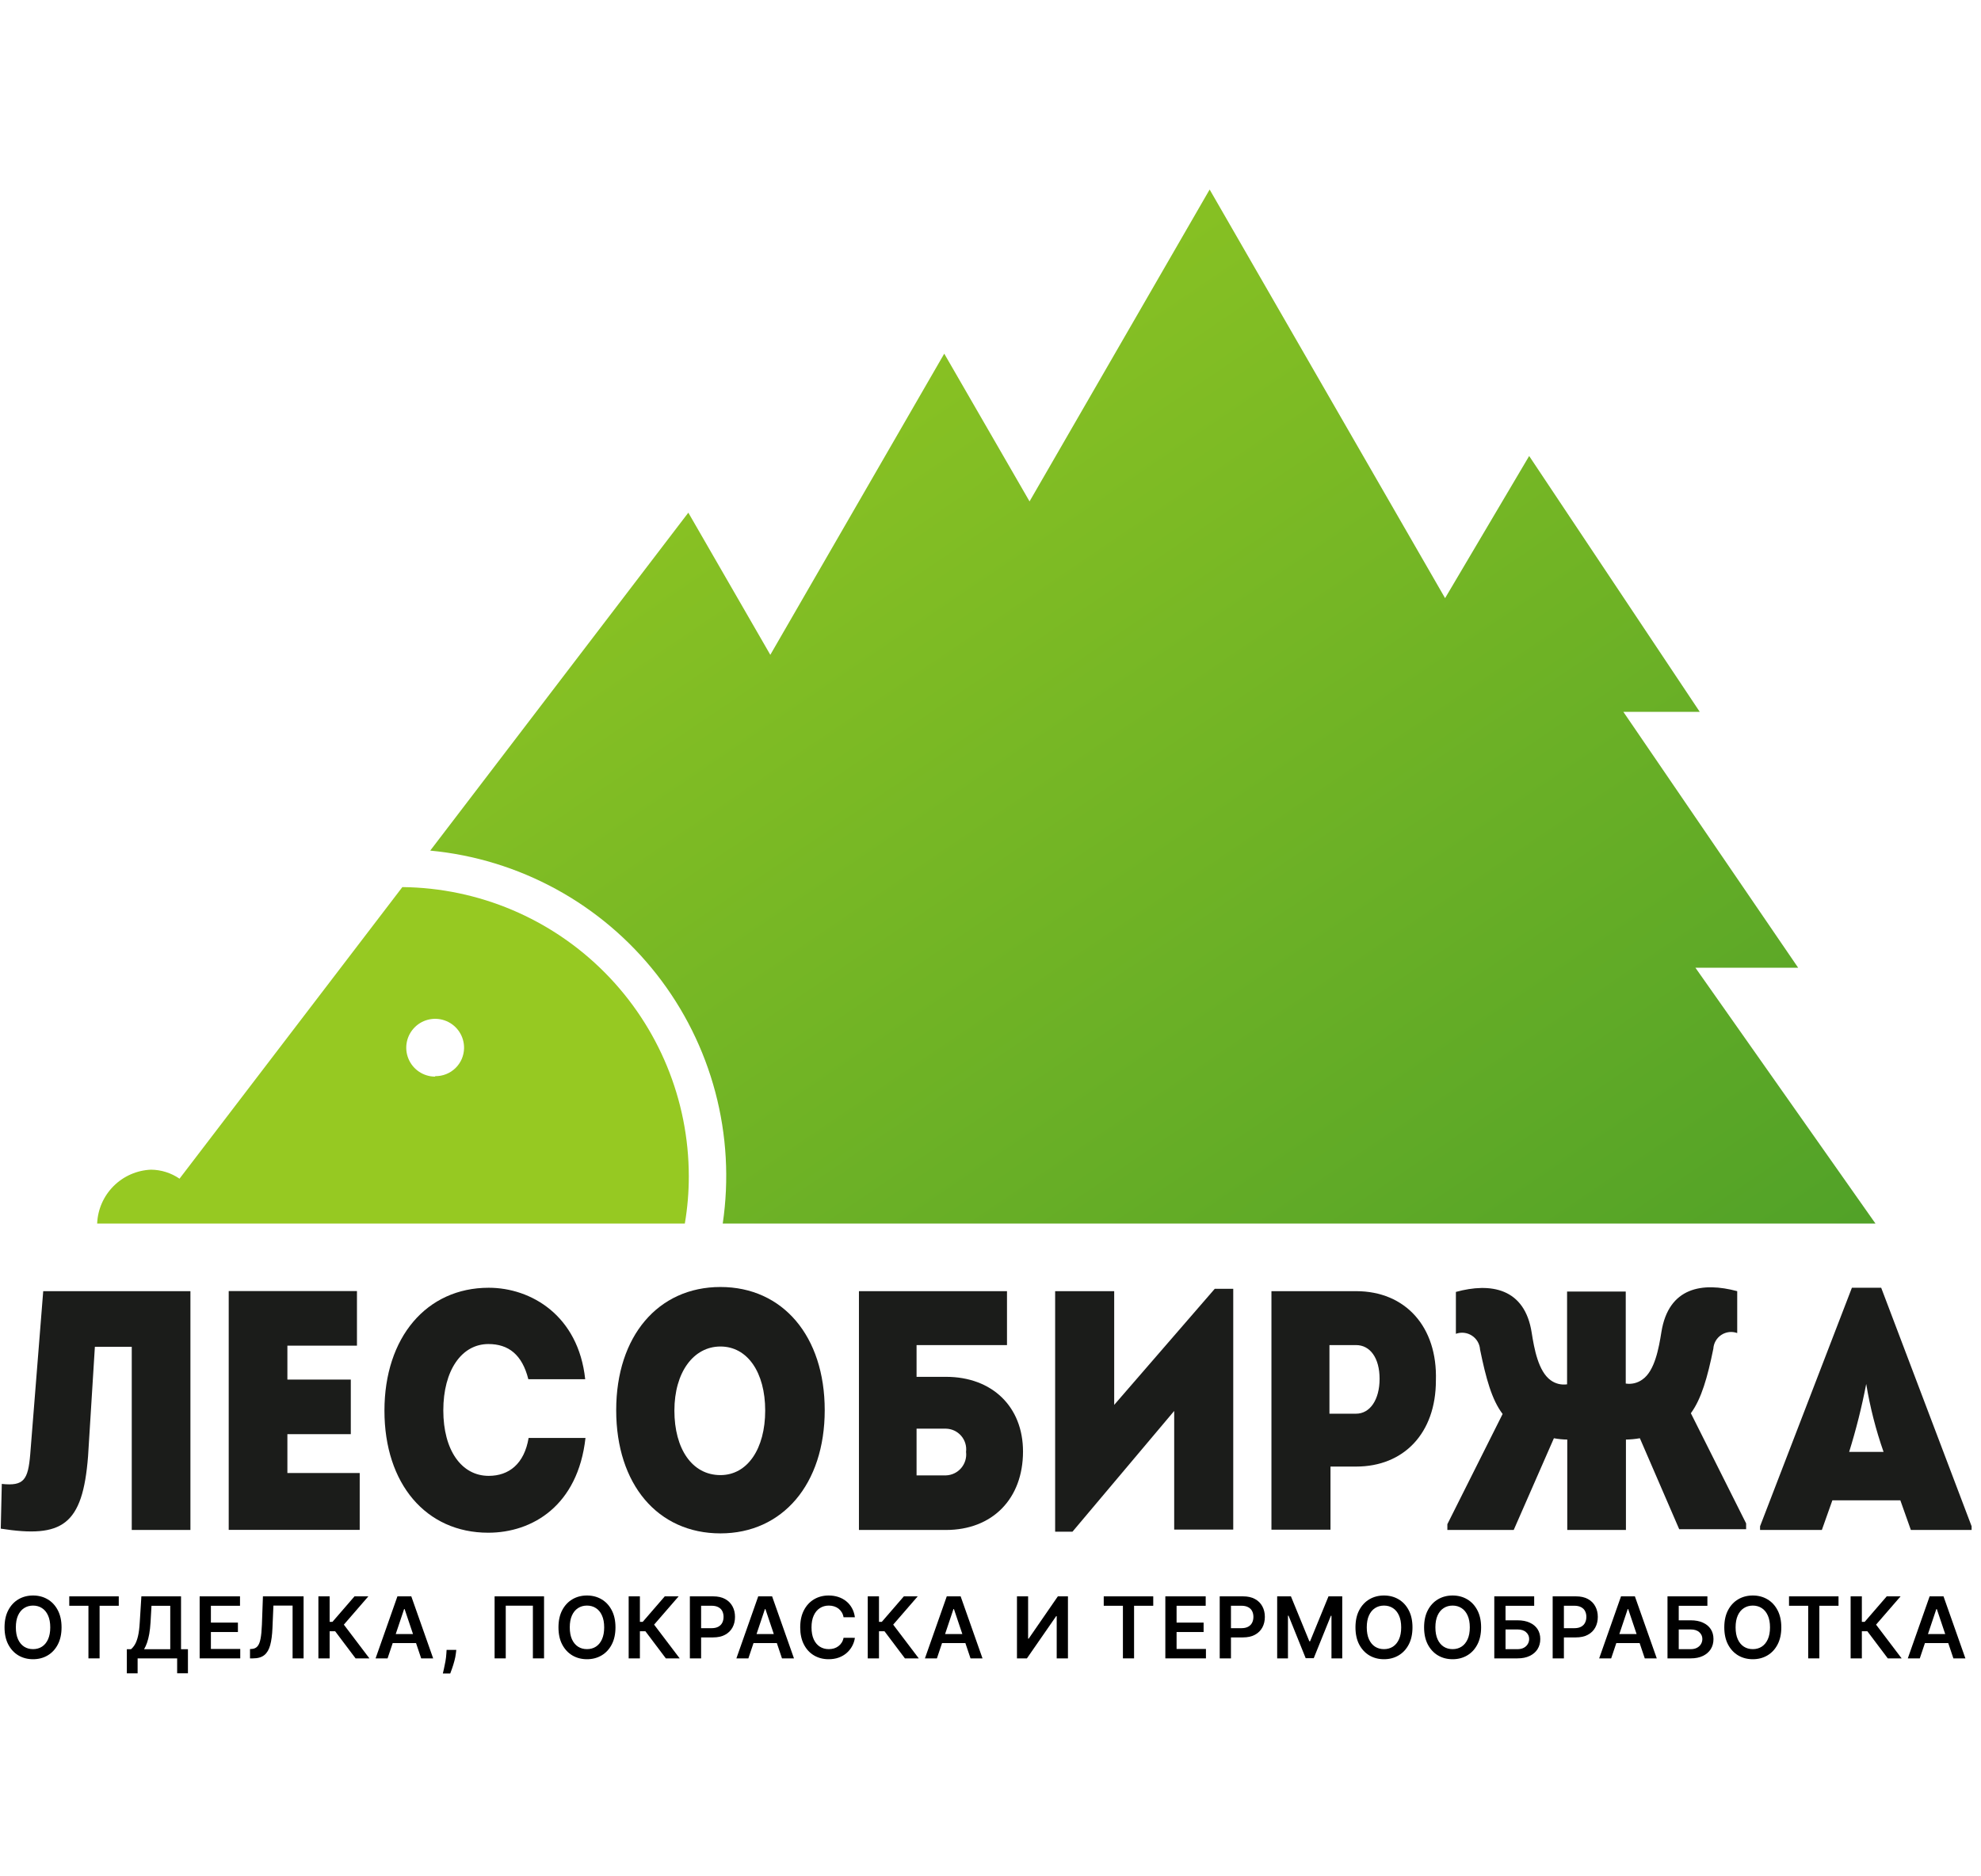
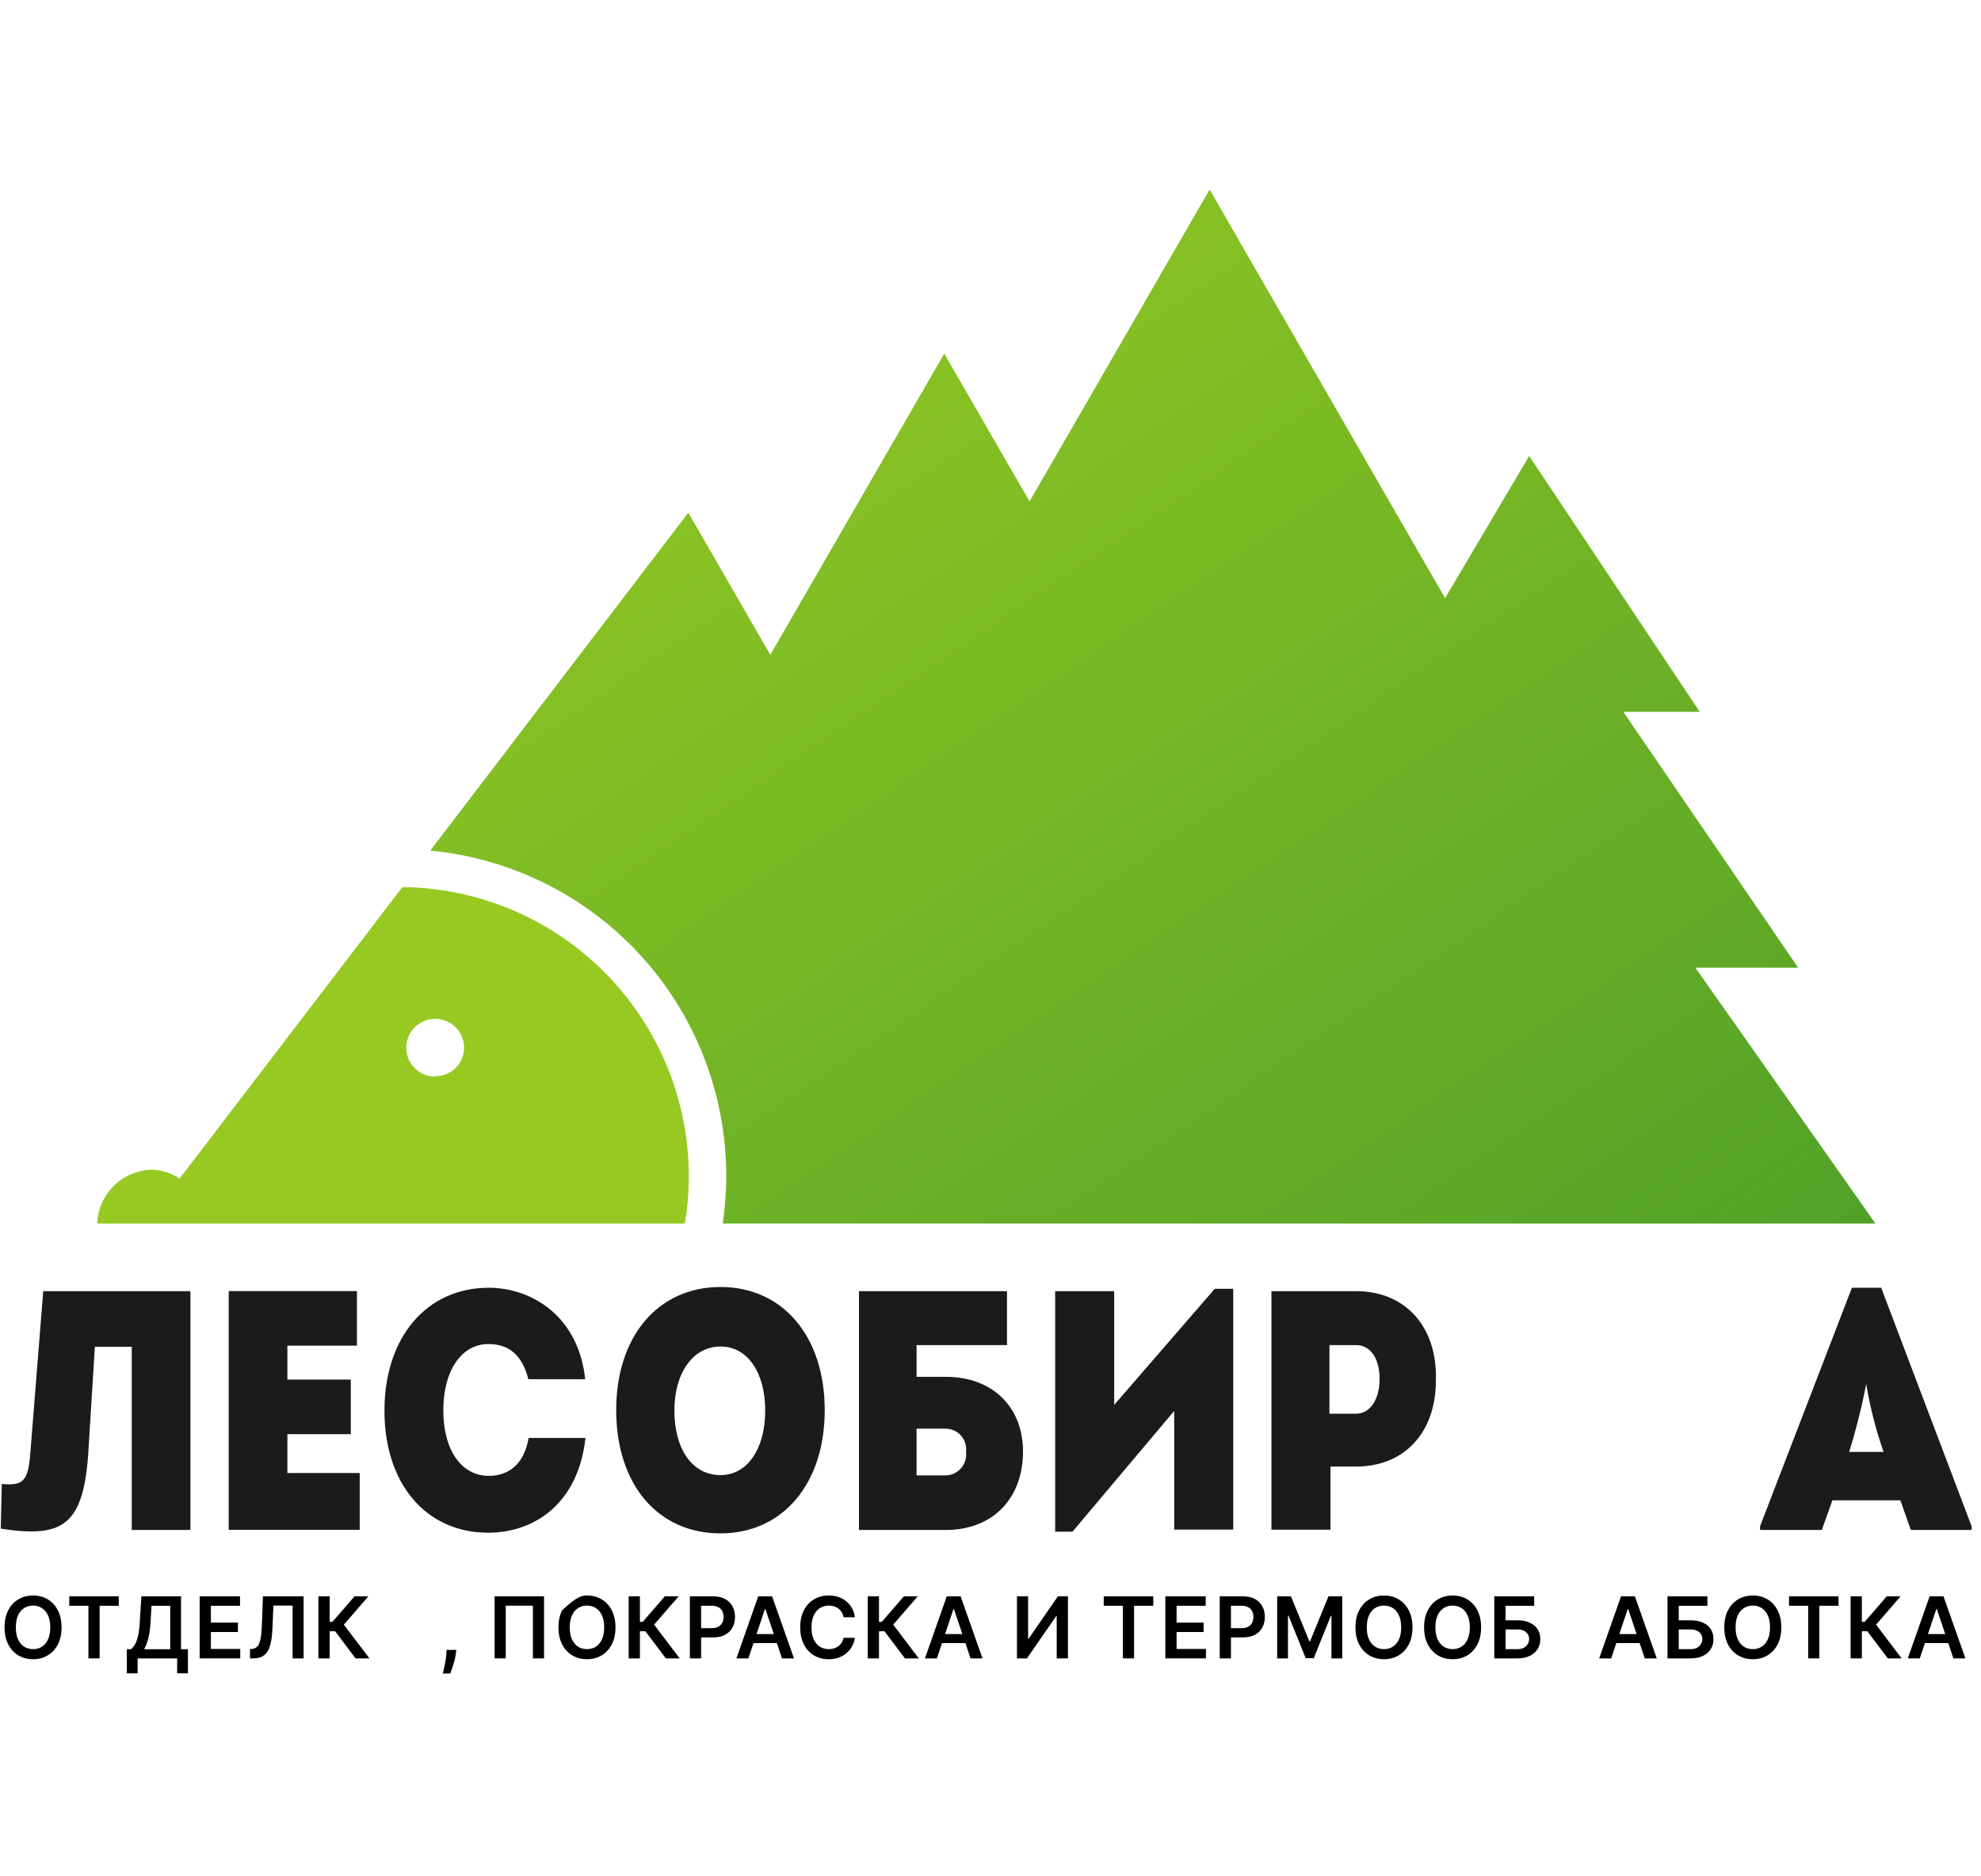
<svg xmlns="http://www.w3.org/2000/svg" width="209" height="198" viewBox="0 0 209 198" fill="none">
  <path d="M6.494 171.727C6.494 172.433 6.362 173.037 6.098 173.539C5.836 174.04 5.478 174.424 5.024 174.69C4.572 174.956 4.06 175.089 3.487 175.089C2.914 175.089 2.4 174.956 1.946 174.69C1.495 174.422 1.137 174.037 0.873 173.536C0.61 173.033 0.479 172.43 0.479 171.727C0.479 171.022 0.61 170.419 0.873 169.918C1.137 169.415 1.495 169.031 1.946 168.765C2.4 168.498 2.914 168.365 3.487 168.365C4.06 168.365 4.572 168.498 5.024 168.765C5.478 169.031 5.836 169.415 6.098 169.918C6.362 170.419 6.494 171.022 6.494 171.727ZM5.302 171.727C5.302 171.231 5.224 170.812 5.069 170.471C4.915 170.128 4.702 169.869 4.43 169.695C4.157 169.518 3.843 169.429 3.487 169.429C3.131 169.429 2.817 169.518 2.544 169.695C2.271 169.869 2.057 170.128 1.902 170.471C1.748 170.812 1.672 171.231 1.672 171.727C1.672 172.224 1.748 172.643 1.902 172.986C2.057 173.327 2.271 173.586 2.544 173.763C2.817 173.938 3.131 174.025 3.487 174.025C3.843 174.025 4.157 173.938 4.43 173.763C4.702 173.586 4.915 173.327 5.069 172.986C5.224 172.643 5.302 172.224 5.302 171.727Z" fill="black" />
  <path d="M7.308 169.449V168.455H12.53V169.449H10.507V175H9.331V169.449H7.308Z" fill="black" />
  <path d="M13.382 176.579V174.032H13.819C13.966 173.914 14.104 173.749 14.232 173.536C14.36 173.323 14.468 173.031 14.558 172.661C14.647 172.29 14.709 171.81 14.743 171.222L14.916 168.455H19.099V174.032H19.828V176.572H18.69V175H14.519V176.579H13.382ZM15.2 174.032H17.962V169.449H15.983L15.881 171.222C15.853 171.668 15.809 172.066 15.747 172.418C15.685 172.769 15.607 173.079 15.513 173.348C15.42 173.614 15.315 173.842 15.2 174.032Z" fill="black" />
  <path d="M21.064 175V168.455H25.321V169.449H22.25V171.225H25.101V172.219H22.25V174.006H25.347V175H21.064Z" fill="black" />
  <path d="M26.376 175V174.016L26.561 174.006C26.812 173.991 27.012 173.901 27.159 173.734C27.308 173.568 27.418 173.301 27.488 172.932C27.56 172.564 27.608 172.069 27.632 171.449L27.74 168.455H32.029V175H30.869V169.429H28.846L28.744 171.817C28.714 172.533 28.635 173.126 28.508 173.597C28.382 174.068 28.175 174.419 27.887 174.652C27.602 174.884 27.205 175 26.695 175H26.376Z" fill="black" />
  <path d="M37.514 175L35.36 172.14H34.778V175H33.592V168.455H34.778V171.146H35.075L37.402 168.455H38.862L36.277 171.44L38.974 175H37.514Z" fill="black" />
-   <path d="M40.89 175H39.625L41.929 168.455H43.393L45.7 175H44.435L42.687 169.797H42.635L40.89 175ZM40.932 172.434H44.384V173.386H40.932V172.434Z" fill="black" />
  <path d="M48.14 174.105L48.098 174.457C48.068 174.725 48.015 174.998 47.938 175.275C47.864 175.554 47.785 175.811 47.702 176.045C47.619 176.279 47.552 176.464 47.5 176.598H46.721C46.75 176.468 46.791 176.291 46.842 176.067C46.895 175.844 46.947 175.592 46.995 175.313C47.044 175.034 47.078 174.751 47.094 174.463L47.117 174.105H48.14Z" fill="black" />
  <path d="M57.398 168.455V175H56.221V169.439H53.358V175H52.182V168.455H57.398Z" fill="black" />
-   <path d="M64.934 171.727C64.934 172.433 64.802 173.037 64.538 173.539C64.276 174.04 63.918 174.424 63.464 174.69C63.013 174.956 62.5 175.089 61.927 175.089C61.354 175.089 60.84 174.956 60.387 174.69C59.935 174.422 59.577 174.037 59.313 173.536C59.051 173.033 58.92 172.43 58.92 171.727C58.92 171.022 59.051 170.419 59.313 169.918C59.577 169.415 59.935 169.031 60.387 168.765C60.84 168.498 61.354 168.365 61.927 168.365C62.5 168.365 63.013 168.498 63.464 168.765C63.918 169.031 64.276 169.415 64.538 169.918C64.802 170.419 64.934 171.022 64.934 171.727ZM63.742 171.727C63.742 171.231 63.665 170.812 63.509 170.471C63.356 170.128 63.143 169.869 62.87 169.695C62.597 169.518 62.283 169.429 61.927 169.429C61.571 169.429 61.257 169.518 60.984 169.695C60.712 169.869 60.497 170.128 60.342 170.471C60.188 170.812 60.112 171.231 60.112 171.727C60.112 172.224 60.188 172.643 60.342 172.986C60.497 173.327 60.712 173.586 60.984 173.763C61.257 173.938 61.571 174.025 61.927 174.025C62.283 174.025 62.597 173.938 62.87 173.763C63.143 173.586 63.356 173.327 63.509 172.986C63.665 172.643 63.742 172.224 63.742 171.727Z" fill="black" />
+   <path d="M64.934 171.727C64.934 172.433 64.802 173.037 64.538 173.539C64.276 174.04 63.918 174.424 63.464 174.69C63.013 174.956 62.5 175.089 61.927 175.089C61.354 175.089 60.84 174.956 60.387 174.69C59.935 174.422 59.577 174.037 59.313 173.536C59.051 173.033 58.92 172.43 58.92 171.727C58.92 171.022 59.051 170.419 59.313 169.918C60.84 168.498 61.354 168.365 61.927 168.365C62.5 168.365 63.013 168.498 63.464 168.765C63.918 169.031 64.276 169.415 64.538 169.918C64.802 170.419 64.934 171.022 64.934 171.727ZM63.742 171.727C63.742 171.231 63.665 170.812 63.509 170.471C63.356 170.128 63.143 169.869 62.87 169.695C62.597 169.518 62.283 169.429 61.927 169.429C61.571 169.429 61.257 169.518 60.984 169.695C60.712 169.869 60.497 170.128 60.342 170.471C60.188 170.812 60.112 171.231 60.112 171.727C60.112 172.224 60.188 172.643 60.342 172.986C60.497 173.327 60.712 173.586 60.984 173.763C61.257 173.938 61.571 174.025 61.927 174.025C62.283 174.025 62.597 173.938 62.87 173.763C63.143 173.586 63.356 173.327 63.509 172.986C63.665 172.643 63.742 172.224 63.742 171.727Z" fill="black" />
  <path d="M70.247 175L68.093 172.14H67.511V175H66.326V168.455H67.511V171.146H67.808L70.135 168.455H71.596L69.01 171.44L71.708 175H70.247Z" fill="black" />
  <path d="M72.783 175V168.455H75.238C75.74 168.455 76.162 168.548 76.503 168.736C76.846 168.923 77.105 169.181 77.28 169.509C77.457 169.835 77.545 170.206 77.545 170.621C77.545 171.041 77.457 171.414 77.28 171.74C77.103 172.066 76.842 172.323 76.497 172.51C76.152 172.696 75.727 172.788 75.222 172.788H73.595V171.814H75.062C75.356 171.814 75.597 171.762 75.784 171.66C75.972 171.558 76.11 171.417 76.2 171.238C76.291 171.059 76.337 170.854 76.337 170.621C76.337 170.389 76.291 170.185 76.2 170.008C76.11 169.831 75.971 169.694 75.781 169.596C75.593 169.495 75.352 169.445 75.055 169.445H73.969V175H72.783Z" fill="black" />
  <path d="M78.956 175H77.691L79.995 168.455H81.459L83.766 175H82.501L80.752 169.797H80.701L78.956 175ZM78.998 172.434H82.449V173.386H78.998V172.434Z" fill="black" />
  <path d="M90.193 170.663H88.998C88.964 170.467 88.901 170.293 88.809 170.142C88.718 169.989 88.604 169.859 88.467 169.752C88.331 169.646 88.175 169.566 88.001 169.512C87.828 169.457 87.642 169.429 87.442 169.429C87.086 169.429 86.77 169.519 86.496 169.698C86.221 169.875 86.005 170.135 85.85 170.478C85.694 170.819 85.617 171.235 85.617 171.727C85.617 172.228 85.694 172.65 85.85 172.993C86.007 173.334 86.223 173.592 86.496 173.766C86.77 173.939 87.085 174.025 87.438 174.025C87.634 174.025 87.818 174 87.988 173.949C88.161 173.895 88.315 173.817 88.451 173.715C88.59 173.613 88.706 173.487 88.8 173.338C88.896 173.189 88.962 173.018 88.998 172.827L90.193 172.833C90.148 173.144 90.052 173.436 89.902 173.709C89.755 173.982 89.563 174.222 89.324 174.431C89.085 174.638 88.806 174.8 88.487 174.917C88.167 175.032 87.812 175.089 87.422 175.089C86.847 175.089 86.334 174.956 85.882 174.69C85.43 174.424 85.074 174.039 84.814 173.536C84.554 173.033 84.424 172.43 84.424 171.727C84.424 171.022 84.555 170.419 84.818 169.918C85.08 169.415 85.436 169.031 85.888 168.765C86.34 168.498 86.851 168.365 87.422 168.365C87.787 168.365 88.125 168.416 88.439 168.518C88.752 168.621 89.031 168.771 89.276 168.969C89.521 169.165 89.722 169.406 89.88 169.691C90.04 169.975 90.144 170.299 90.193 170.663Z" fill="black" />
  <path d="M95.471 175L93.317 172.14H92.735V175H91.549V168.455H92.735V171.146H93.032L95.359 168.455H96.819L94.234 171.44L96.931 175H95.471Z" fill="black" />
  <path d="M98.847 175H97.582L99.886 168.455H101.35L103.657 175H102.392L100.643 169.797H100.592L98.847 175ZM98.889 172.434H102.34V173.386H98.889V172.434Z" fill="black" />
  <path d="M107.292 168.455H108.468V172.916H108.529L111.606 168.455H112.671V175H111.485V170.542H111.431L108.343 175H107.292V168.455Z" fill="black" />
  <path d="M116.447 169.449V168.455H121.67V169.449H119.647V175H118.47V169.449H116.447Z" fill="black" />
  <path d="M122.946 175V168.455H127.204V169.449H124.132V171.225H126.983V172.219H124.132V174.006H127.229V175H122.946Z" fill="black" />
  <path d="M128.683 175V168.455H131.138C131.641 168.455 132.063 168.548 132.403 168.736C132.746 168.923 133.005 169.181 133.18 169.509C133.357 169.835 133.445 170.206 133.445 170.621C133.445 171.041 133.357 171.414 133.18 171.74C133.003 172.066 132.742 172.323 132.397 172.51C132.052 172.696 131.627 172.788 131.122 172.788H129.495V171.814H130.962C131.256 171.814 131.497 171.762 131.684 171.66C131.872 171.558 132.01 171.417 132.1 171.238C132.191 171.059 132.237 170.854 132.237 170.621C132.237 170.389 132.191 170.185 132.1 170.008C132.01 169.831 131.871 169.694 131.681 169.596C131.494 169.495 131.252 169.445 130.956 169.445H129.869V175H128.683Z" fill="black" />
  <path d="M134.745 168.455H136.196L138.139 173.197H138.216L140.159 168.455H141.61V175H140.473V170.503H140.412L138.603 174.981H137.753L135.944 170.494H135.883V175H134.745V168.455Z" fill="black" />
  <path d="M149.02 171.727C149.02 172.433 148.888 173.037 148.624 173.539C148.362 174.04 148.004 174.424 147.55 174.69C147.098 174.956 146.586 175.089 146.013 175.089C145.44 175.089 144.926 174.956 144.472 174.69C144.021 174.422 143.663 174.037 143.398 173.536C143.136 173.033 143.005 172.43 143.005 171.727C143.005 171.022 143.136 170.419 143.398 169.918C143.663 169.415 144.021 169.031 144.472 168.765C144.926 168.498 145.44 168.365 146.013 168.365C146.586 168.365 147.098 168.498 147.55 168.765C148.004 169.031 148.362 169.415 148.624 169.918C148.888 170.419 149.02 171.022 149.02 171.727ZM147.828 171.727C147.828 171.231 147.75 170.812 147.595 170.471C147.441 170.128 147.228 169.869 146.956 169.695C146.683 169.518 146.369 169.429 146.013 169.429C145.657 169.429 145.343 169.518 145.07 169.695C144.797 169.869 144.583 170.128 144.428 170.471C144.274 170.812 144.197 171.231 144.197 171.727C144.197 172.224 144.274 172.643 144.428 172.986C144.583 173.327 144.797 173.586 145.07 173.763C145.343 173.938 145.657 174.025 146.013 174.025C146.369 174.025 146.683 173.938 146.956 173.763C147.228 173.586 147.441 173.327 147.595 172.986C147.75 172.643 147.828 172.224 147.828 171.727Z" fill="black" />
  <path d="M156.26 171.727C156.26 172.433 156.128 173.037 155.864 173.539C155.602 174.04 155.244 174.424 154.79 174.69C154.338 174.956 153.826 175.089 153.252 175.089C152.679 175.089 152.166 174.956 151.712 174.69C151.26 174.422 150.902 174.037 150.638 173.536C150.376 173.033 150.245 172.43 150.245 171.727C150.245 171.022 150.376 170.419 150.638 169.918C150.902 169.415 151.26 169.031 151.712 168.765C152.166 168.498 152.679 168.365 153.252 168.365C153.826 168.365 154.338 168.498 154.79 168.765C155.244 169.031 155.602 169.415 155.864 169.918C156.128 170.419 156.26 171.022 156.26 171.727ZM155.068 171.727C155.068 171.231 154.99 170.812 154.835 170.471C154.681 170.128 154.468 169.869 154.195 169.695C153.923 169.518 153.608 169.429 153.252 169.429C152.897 169.429 152.582 169.518 152.31 169.695C152.037 169.869 151.823 170.128 151.667 170.471C151.514 170.812 151.437 171.231 151.437 171.727C151.437 172.224 151.514 172.643 151.667 172.986C151.823 173.327 152.037 173.586 152.31 173.763C152.582 173.938 152.897 174.025 153.252 174.025C153.608 174.025 153.923 173.938 154.195 173.763C154.468 173.586 154.681 173.327 154.835 172.986C154.99 172.643 155.068 172.224 155.068 171.727Z" fill="black" />
  <path d="M157.651 175V168.455H161.86V169.449H158.837V170.983H160.099C160.6 170.983 161.029 171.065 161.387 171.229C161.747 171.391 162.023 171.62 162.215 171.916C162.407 172.212 162.503 172.56 162.503 172.961C162.503 173.364 162.407 173.718 162.215 174.025C162.023 174.33 161.747 174.569 161.387 174.741C161.029 174.914 160.6 175 160.099 175H157.651ZM158.837 174.028H160.099C160.363 174.028 160.587 173.978 160.77 173.878C160.954 173.778 161.092 173.646 161.186 173.482C161.282 173.318 161.33 173.14 161.33 172.948C161.33 172.671 161.223 172.436 161.01 172.242C160.799 172.046 160.495 171.948 160.099 171.948H158.837V174.028Z" fill="black" />
-   <path d="M163.81 175V168.455H166.264C166.767 168.455 167.189 168.548 167.53 168.736C167.873 168.923 168.132 169.181 168.306 169.509C168.483 169.835 168.572 170.206 168.572 170.621C168.572 171.041 168.483 171.414 168.306 171.74C168.13 172.066 167.869 172.323 167.523 172.51C167.178 172.696 166.753 172.788 166.248 172.788H164.621V171.814H166.088C166.382 171.814 166.623 171.762 166.811 171.66C166.998 171.558 167.137 171.417 167.226 171.238C167.318 171.059 167.364 170.854 167.364 170.621C167.364 170.389 167.318 170.185 167.226 170.008C167.137 169.831 166.997 169.694 166.807 169.596C166.62 169.495 166.378 169.445 166.082 169.445H164.995V175H163.81Z" fill="black" />
  <path d="M169.983 175H168.717L171.021 168.455H172.485L174.793 175H173.527L171.779 169.797H171.728L169.983 175ZM170.024 172.434H173.476V173.386H170.024V172.434Z" fill="black" />
  <path d="M175.925 175V168.455H180.134V169.449H177.111V170.983H178.373C178.874 170.983 179.303 171.065 179.661 171.229C180.021 171.391 180.297 171.62 180.489 171.916C180.681 172.212 180.776 172.56 180.776 172.961C180.776 173.364 180.681 173.718 180.489 174.025C180.297 174.33 180.021 174.569 179.661 174.741C179.303 174.914 178.874 175 178.373 175H175.925ZM177.111 174.028H178.373C178.637 174.028 178.861 173.978 179.044 173.878C179.227 173.778 179.366 173.646 179.46 173.482C179.555 173.318 179.603 173.14 179.603 172.948C179.603 172.671 179.497 172.436 179.284 172.242C179.073 172.046 178.769 171.948 178.373 171.948H177.111V174.028Z" fill="black" />
  <path d="M187.932 171.727C187.932 172.433 187.8 173.037 187.536 173.539C187.274 174.04 186.916 174.424 186.462 174.69C186.01 174.956 185.498 175.089 184.925 175.089C184.352 175.089 183.838 174.956 183.384 174.69C182.933 174.422 182.575 174.037 182.31 173.536C182.048 173.033 181.917 172.43 181.917 171.727C181.917 171.022 182.048 170.419 182.31 169.918C182.575 169.415 182.933 169.031 183.384 168.765C183.838 168.498 184.352 168.365 184.925 168.365C185.498 168.365 186.01 168.498 186.462 168.765C186.916 169.031 187.274 169.415 187.536 169.918C187.8 170.419 187.932 171.022 187.932 171.727ZM186.74 171.727C186.74 171.231 186.662 170.812 186.507 170.471C186.353 170.128 186.14 169.869 185.868 169.695C185.595 169.518 185.281 169.429 184.925 169.429C184.569 169.429 184.255 169.518 183.982 169.695C183.709 169.869 183.495 170.128 183.34 170.471C183.186 170.812 183.109 171.231 183.109 171.727C183.109 172.224 183.186 172.643 183.34 172.986C183.495 173.327 183.709 173.586 183.982 173.763C184.255 173.938 184.569 174.025 184.925 174.025C185.281 174.025 185.595 173.938 185.868 173.763C186.14 173.586 186.353 173.327 186.507 172.986C186.662 172.643 186.74 172.224 186.74 171.727Z" fill="black" />
  <path d="M188.746 169.449V168.455H193.968V169.449H191.945V175H190.769V169.449H188.746Z" fill="black" />
  <path d="M199.166 175L197.012 172.14H196.43V175H195.245V168.455H196.43V171.146H196.728L199.054 168.455H200.515L197.929 171.44L200.627 175H199.166Z" fill="black" />
  <path d="M202.543 175H201.277L203.581 168.455H205.045L207.353 175H206.087L204.339 169.797H204.288L202.543 175ZM202.584 172.434H206.036V173.386H202.584V172.434Z" fill="black" />
  <path d="M197.87 129.12L178.87 102.12H189.71L171.27 75.12H179.33L161.33 48.12L152.46 63.12L127.62 20L108.62 52.91L99.62 37.32L81.27 69.1L72.62 54.1L45.39 89.76C50.048 90.201 54.568 91.586 58.674 93.83C62.78 96.073 66.387 99.13 69.274 102.812C72.161 106.494 74.268 110.726 75.468 115.248C76.667 119.771 76.933 124.491 76.25 129.12H197.87Z" fill="url(#paint0_linear_5304_55)" />
  <path d="M42.45 93.61L18.94 124.38C18.056 123.774 17.012 123.443 15.94 123.43C14.45 123.489 13.037 124.108 11.982 125.162C10.928 126.217 10.309 127.63 10.25 129.12H72.25C72.532 127.468 72.672 125.796 72.67 124.12C72.665 116.08 69.489 108.366 63.831 102.654C58.173 96.941 50.49 93.692 42.45 93.61ZM45.91 113.61C45.305 113.61 44.713 113.43 44.21 113.092C43.708 112.755 43.317 112.276 43.088 111.715C42.858 111.155 42.801 110.539 42.923 109.946C43.045 109.353 43.34 108.81 43.772 108.386C44.203 107.961 44.751 107.675 45.346 107.563C45.941 107.451 46.556 107.518 47.112 107.757C47.669 107.995 48.141 108.394 48.471 108.902C48.8 109.41 48.97 110.005 48.96 110.61C48.953 111.004 48.869 111.393 48.713 111.754C48.556 112.116 48.329 112.443 48.046 112.717C47.763 112.991 47.428 113.206 47.062 113.351C46.695 113.496 46.304 113.567 45.91 113.56V113.61Z" fill="url(#paint1_linear_5304_55)" />
  <path d="M9.29 153.68C8.72 160.98 6.56 162.32 0.08 161.31L0.19 156.59C2.53 156.84 2.96 156.16 3.19 153.46L4.56 136.25H20.09V161.45H13.9V142.12H10.01L9.29 153.68Z" fill="#1B1C1A" />
  <path d="M30.32 145.58H37.01V151.34H30.32V155.44H37.95V161.44H24.13V136.24H37.66V142H30.32V145.58Z" fill="#1B1C1A" />
  <path d="M51.56 135.89C56.02 135.89 61.02 138.81 61.74 145.54H55.74C55.09 142.95 53.65 141.83 51.53 141.83C48.68 141.83 46.77 144.64 46.77 148.83C46.77 153.02 48.68 155.74 51.56 155.74C53.69 155.74 55.31 154.48 55.77 151.74H61.77C60.97 158.9 56.15 161.74 51.51 161.74C44.96 161.74 40.56 156.6 40.56 148.86C40.56 141.12 45.01 135.89 51.56 135.89Z" fill="#1B1C1A" />
  <path d="M76.01 161.81C69.39 161.81 65.01 156.63 65.01 148.81C65.01 140.99 69.44 135.81 76.01 135.81C82.58 135.81 87.01 141 87.01 148.81C87.01 156.62 82.55 161.81 76.01 161.81ZM76.01 155.66C78.86 155.66 80.73 152.88 80.73 148.85C80.73 144.82 78.86 142.09 76.01 142.09C73.16 142.09 71.15 144.82 71.15 148.85C71.15 152.88 73.01 155.66 76.01 155.66Z" fill="#1B1C1A" />
  <path d="M99.8 145.29C104.69 145.29 107.93 148.46 107.93 153.17C107.93 158.17 104.69 161.45 99.8 161.45H90.62V136.25H106.24V141.94H96.7V145.29H99.8ZM99.8 155.69C100.107 155.68 100.408 155.606 100.685 155.473C100.961 155.34 101.207 155.151 101.407 154.917C101.606 154.684 101.755 154.412 101.843 154.118C101.932 153.824 101.958 153.515 101.92 153.21C101.958 152.907 101.932 152.599 101.843 152.307C101.754 152.015 101.605 151.744 101.405 151.513C101.206 151.282 100.959 151.096 100.683 150.966C100.406 150.836 100.106 150.766 99.8 150.76H96.7V155.69H99.8Z" fill="#1B1C1A" />
  <path d="M111.32 136.25H117.55V148.25L128.16 136H130.11V161.41H123.88V148.89L113.15 161.63H111.32V136.25Z" fill="#1B1C1A" />
  <path d="M143.07 136.25C148.29 136.25 151.67 140.03 151.49 145.68C151.49 151.23 148.11 154.76 143.07 154.76H140.37V161.42H134.14V136.25H143.07ZM143.07 149.18C144.54 149.18 145.55 147.7 145.55 145.5C145.55 143.3 144.55 141.94 143.07 141.94H140.26V149.18H143.07Z" fill="#1B1C1A" />
-   <path d="M173.01 151.77C172.525 151.855 172.033 151.901 171.54 151.91V161.45H165.35V151.91C164.877 151.904 164.405 151.857 163.94 151.77L159.7 161.45H152.7V160.84L158.53 149.21C157.38 147.7 156.77 145.43 156.15 142.41C156.131 142.115 156.043 141.829 155.894 141.574C155.745 141.319 155.538 141.103 155.291 140.942C155.043 140.78 154.762 140.679 154.468 140.646C154.175 140.613 153.877 140.648 153.6 140.75V136.33C157.23 135.33 160.87 135.89 161.6 140.65C161.86 142.3 162.29 144.71 163.6 145.65C164.098 146.015 164.719 146.169 165.33 146.08V136.29H171.52V146C171.827 146.048 172.141 146.034 172.443 145.961C172.745 145.887 173.03 145.754 173.28 145.57C174.58 144.67 175.01 142.26 175.28 140.57C176.04 135.81 179.63 135.27 183.28 136.25V140.67C183.005 140.57 182.709 140.535 182.418 140.569C182.127 140.604 181.848 140.705 181.603 140.867C181.358 141.028 181.154 141.244 181.008 141.498C180.862 141.752 180.777 142.037 180.76 142.33C180.15 145.33 179.5 147.62 178.39 149.13L184.22 160.76V161.37H177.16L173.01 151.77Z" fill="#1B1C1A" />
  <path d="M201.6 161.45L200.49 158.32H193.32L192.21 161.45H185.69V161.06L195.38 135.89H198.47L208.01 161.06V161.45H201.6ZM198.72 153.21C197.903 150.878 197.291 148.479 196.89 146.04C196.424 148.462 195.823 150.855 195.09 153.21H198.72Z" fill="#1B1C1A" />
  <defs>
    <linearGradient id="paint0_linear_5304_55" x1="43.976" y1="32.184" x2="139.623" y2="173.152" gradientUnits="userSpaceOnUse">
      <stop stop-color="#96C922" />
      <stop offset="1" stop-color="#50A128" />
    </linearGradient>
    <linearGradient id="paint1_linear_5304_55" x1="649.652" y1="2797.99" x2="3483.07" y2="8763.42" gradientUnits="userSpaceOnUse">
      <stop stop-color="#96C922" />
      <stop offset="1" stop-color="#50A128" />
    </linearGradient>
  </defs>
</svg>